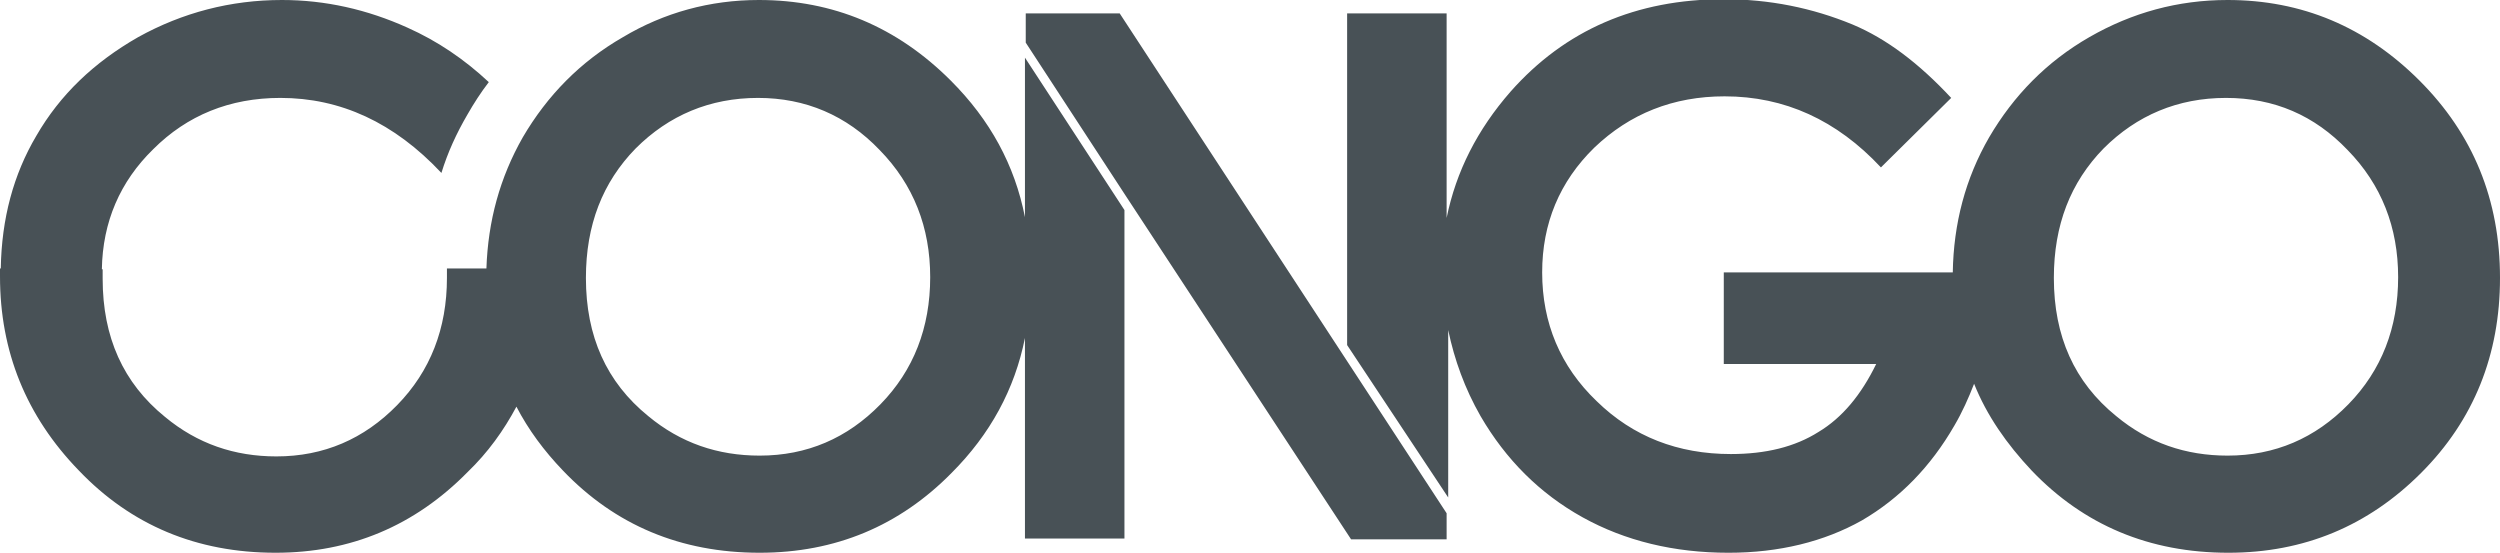
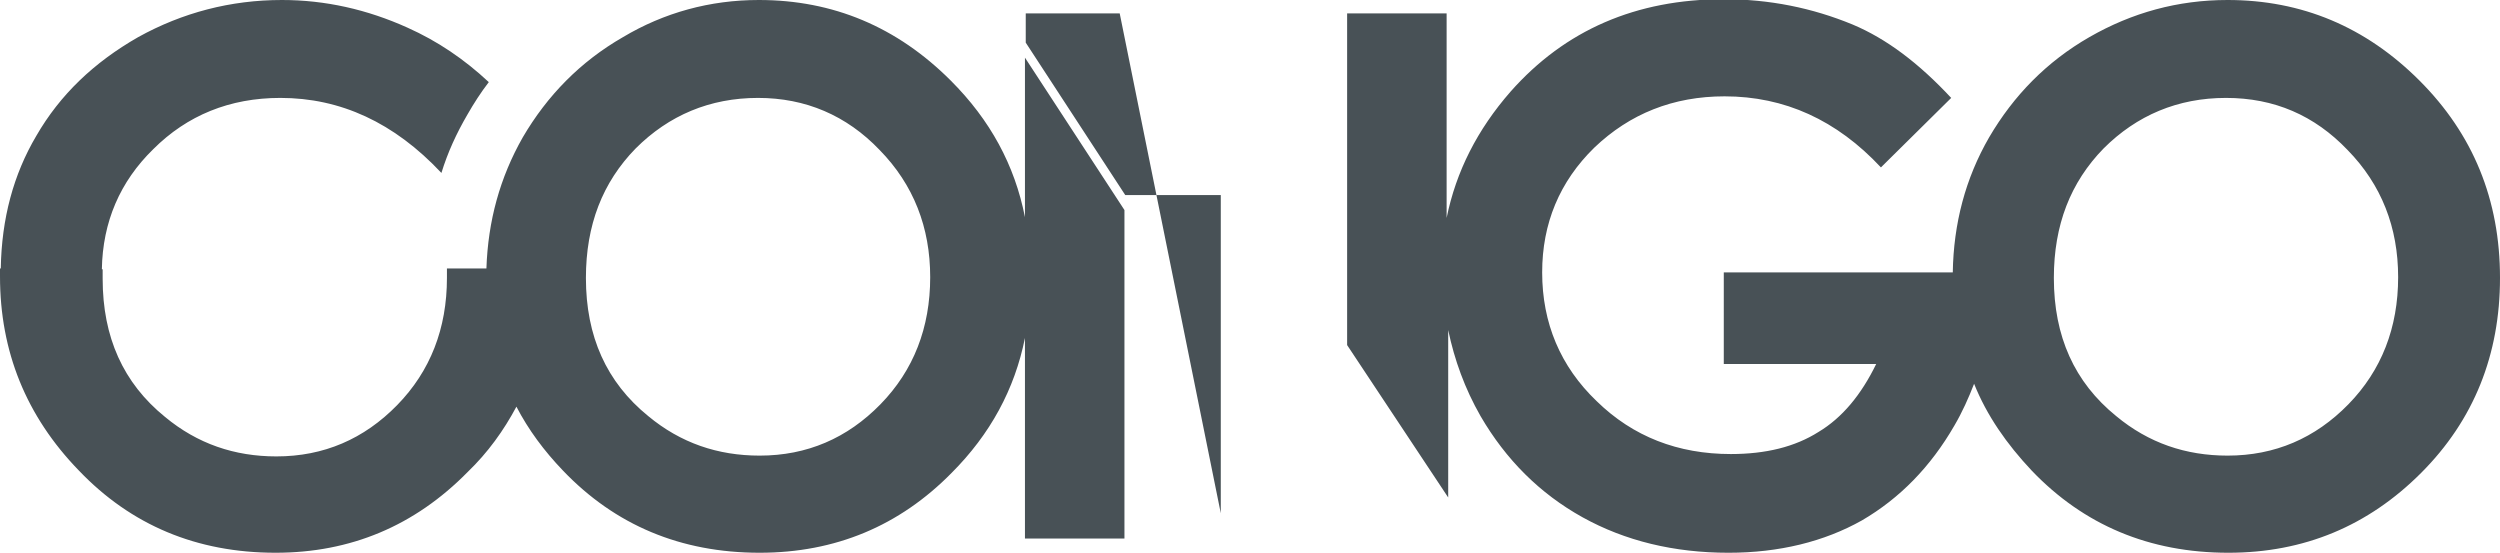
<svg xmlns="http://www.w3.org/2000/svg" version="1.1" id="Слой_1" x="0px" y="0px" viewBox="0 0 316.6 70" style="enable-background:new 0 0 316.6 70;" xml:space="preserve">
  <style type="text/css">
	.st0{fill-rule:evenodd;clip-rule:evenodd;fill:#485156;}
	.st1{display:none;}
</style>
-   <path class="st0" d="M96.1,0c9.4,0,17.5,3.4,24.3,10.2c5,5,8.1,10.7,9.4,17.3V7.3l12.6,19.3v41.6h-12.6V42.8  c-1.3,6.5-4.4,12.2-9.3,17.1c-6.6,6.7-14.7,10.1-24.3,10.1c-10,0-18.3-3.5-24.9-10.4c-2.4-2.5-4.4-5.2-5.9-8.1  c-1.6,3-3.6,5.8-6.2,8.3c-6.7,6.8-14.8,10.2-24.3,10.2c-10,0-18.3-3.5-24.9-10.4C3.3,52.7,0,44.5,0,35c0-0.3,0-0.7,0-1h0.1  c0.1-6.3,1.6-11.9,4.5-16.8c3-5.2,7.3-9.3,12.9-12.5C23.1,1.6,29.2,0,35.7,0c5.5,0,10.8,1.2,15.9,3.5c3.8,1.7,7.2,4,10.3,6.9  c-1,1.3-1.9,2.7-2.7,4.1c-1.4,2.4-2.5,4.8-3.3,7.4c-6-6.4-12.8-9.5-20.4-9.5c-6.4,0-11.8,2.2-16.1,6.5c-4.2,4.1-6.4,9.2-6.5,15.2H13  c0,0.4,0,0.8,0,1.2c0,7.4,2.6,13.2,7.9,17.5c4.1,3.4,8.8,5,14.1,5c6,0,11.1-2.2,15.3-6.5s6.3-9.7,6.3-16.1c0-0.4,0-0.8,0-1.2h5  c0.2-6,1.7-11.5,4.6-16.6c3.1-5.3,7.3-9.6,12.7-12.7C84.1,1.6,89.9,0,96.1,0L96.1,0z M129.9,5.4l12.6,19.3l0,0l28.6,43.6h12.1V65  L141.8,1.7h-11.9L129.9,5.4L129.9,5.4z M170.6,43.7V1.7h12.6v25.9c1.2-5.9,3.9-11.2,8.1-16c6.9-7.8,15.9-11.7,27-11.7  c5.8,0,11.2,1.1,16.3,3.2c4.3,1.8,8.4,4.9,12.5,9.3l-8.9,8.8c-5.6-6-12.2-9-19.8-9c-6.5,0-12,2.2-16.5,6.5  c-4.4,4.3-6.6,9.6-6.6,15.8c0,6.4,2.3,11.9,6.9,16.3c4.6,4.5,10.3,6.7,17,6.7c4.4,0,8.1-0.9,11.1-2.8c3-1.8,5.4-4.7,7.3-8.6h-19.3  V34.5h29c0.1-6.2,1.6-11.9,4.6-17.1c3.1-5.3,7.3-9.6,12.7-12.7C270,1.6,275.8,0,282.1,0c9.4,0,17.5,3.4,24.3,10.2s10.2,15.1,10.2,25  c0,9.7-3.3,18-10,24.7c-6.7,6.7-14.8,10.1-24.4,10.1c-10,0-18.3-3.5-24.9-10.4c-3.2-3.4-5.7-7-7.3-11c-0.7,1.8-1.5,3.6-2.5,5.3  c-3,5.2-6.9,9.2-11.7,12c-4.8,2.7-10.5,4.1-16.9,4.1c-6.9,0-13.1-1.5-18.5-4.5s-9.7-7.3-12.9-12.8c-2-3.5-3.3-7.1-4.1-10.9V63  L170.6,43.7L170.6,43.7z M281.9,12.4c-6.1,0-11.3,2.2-15.5,6.4c-4.2,4.3-6.3,9.7-6.3,16.4c0,7.4,2.6,13.2,7.9,17.5  c4.1,3.4,8.8,5,14.1,5c6,0,11.1-2.2,15.3-6.5c4.2-4.3,6.3-9.7,6.3-16.1c0-6.3-2.1-11.7-6.4-16.1C293.1,14.6,288,12.4,281.9,12.4  L281.9,12.4z M96,12.4c-6.1,0-11.3,2.2-15.5,6.4c-4.2,4.3-6.3,9.7-6.3,16.4c0,7.4,2.6,13.2,7.9,17.5c4.1,3.4,8.8,5,14.1,5  c6,0,11.1-2.2,15.3-6.5c4.2-4.3,6.3-9.7,6.3-16.1c0-6.3-2.1-11.7-6.4-16.1C107.2,14.6,102,12.4,96,12.4z" />
+   <path class="st0" d="M96.1,0c9.4,0,17.5,3.4,24.3,10.2c5,5,8.1,10.7,9.4,17.3V7.3l12.6,19.3v41.6h-12.6V42.8  c-1.3,6.5-4.4,12.2-9.3,17.1c-6.6,6.7-14.7,10.1-24.3,10.1c-10,0-18.3-3.5-24.9-10.4c-2.4-2.5-4.4-5.2-5.9-8.1  c-1.6,3-3.6,5.8-6.2,8.3c-6.7,6.8-14.8,10.2-24.3,10.2c-10,0-18.3-3.5-24.9-10.4C3.3,52.7,0,44.5,0,35c0-0.3,0-0.7,0-1h0.1  c0.1-6.3,1.6-11.9,4.5-16.8c3-5.2,7.3-9.3,12.9-12.5C23.1,1.6,29.2,0,35.7,0c5.5,0,10.8,1.2,15.9,3.5c3.8,1.7,7.2,4,10.3,6.9  c-1,1.3-1.9,2.7-2.7,4.1c-1.4,2.4-2.5,4.8-3.3,7.4c-6-6.4-12.8-9.5-20.4-9.5c-6.4,0-11.8,2.2-16.1,6.5c-4.2,4.1-6.4,9.2-6.5,15.2H13  c0,0.4,0,0.8,0,1.2c0,7.4,2.6,13.2,7.9,17.5c4.1,3.4,8.8,5,14.1,5c6,0,11.1-2.2,15.3-6.5s6.3-9.7,6.3-16.1c0-0.4,0-0.8,0-1.2h5  c0.2-6,1.7-11.5,4.6-16.6c3.1-5.3,7.3-9.6,12.7-12.7C84.1,1.6,89.9,0,96.1,0L96.1,0z M129.9,5.4l12.6,19.3l0,0h12.1V65  L141.8,1.7h-11.9L129.9,5.4L129.9,5.4z M170.6,43.7V1.7h12.6v25.9c1.2-5.9,3.9-11.2,8.1-16c6.9-7.8,15.9-11.7,27-11.7  c5.8,0,11.2,1.1,16.3,3.2c4.3,1.8,8.4,4.9,12.5,9.3l-8.9,8.8c-5.6-6-12.2-9-19.8-9c-6.5,0-12,2.2-16.5,6.5  c-4.4,4.3-6.6,9.6-6.6,15.8c0,6.4,2.3,11.9,6.9,16.3c4.6,4.5,10.3,6.7,17,6.7c4.4,0,8.1-0.9,11.1-2.8c3-1.8,5.4-4.7,7.3-8.6h-19.3  V34.5h29c0.1-6.2,1.6-11.9,4.6-17.1c3.1-5.3,7.3-9.6,12.7-12.7C270,1.6,275.8,0,282.1,0c9.4,0,17.5,3.4,24.3,10.2s10.2,15.1,10.2,25  c0,9.7-3.3,18-10,24.7c-6.7,6.7-14.8,10.1-24.4,10.1c-10,0-18.3-3.5-24.9-10.4c-3.2-3.4-5.7-7-7.3-11c-0.7,1.8-1.5,3.6-2.5,5.3  c-3,5.2-6.9,9.2-11.7,12c-4.8,2.7-10.5,4.1-16.9,4.1c-6.9,0-13.1-1.5-18.5-4.5s-9.7-7.3-12.9-12.8c-2-3.5-3.3-7.1-4.1-10.9V63  L170.6,43.7L170.6,43.7z M281.9,12.4c-6.1,0-11.3,2.2-15.5,6.4c-4.2,4.3-6.3,9.7-6.3,16.4c0,7.4,2.6,13.2,7.9,17.5  c4.1,3.4,8.8,5,14.1,5c6,0,11.1-2.2,15.3-6.5c4.2-4.3,6.3-9.7,6.3-16.1c0-6.3-2.1-11.7-6.4-16.1C293.1,14.6,288,12.4,281.9,12.4  L281.9,12.4z M96,12.4c-6.1,0-11.3,2.2-15.5,6.4c-4.2,4.3-6.3,9.7-6.3,16.4c0,7.4,2.6,13.2,7.9,17.5c4.1,3.4,8.8,5,14.1,5  c6,0,11.1-2.2,15.3-6.5c4.2-4.3,6.3-9.7,6.3-16.1c0-6.3-2.1-11.7-6.4-16.1C107.2,14.6,102,12.4,96,12.4z" />
  <g id="Слой_2_00000103222836903825923530000003253068752506592181_" class="st1">
</g>
</svg>